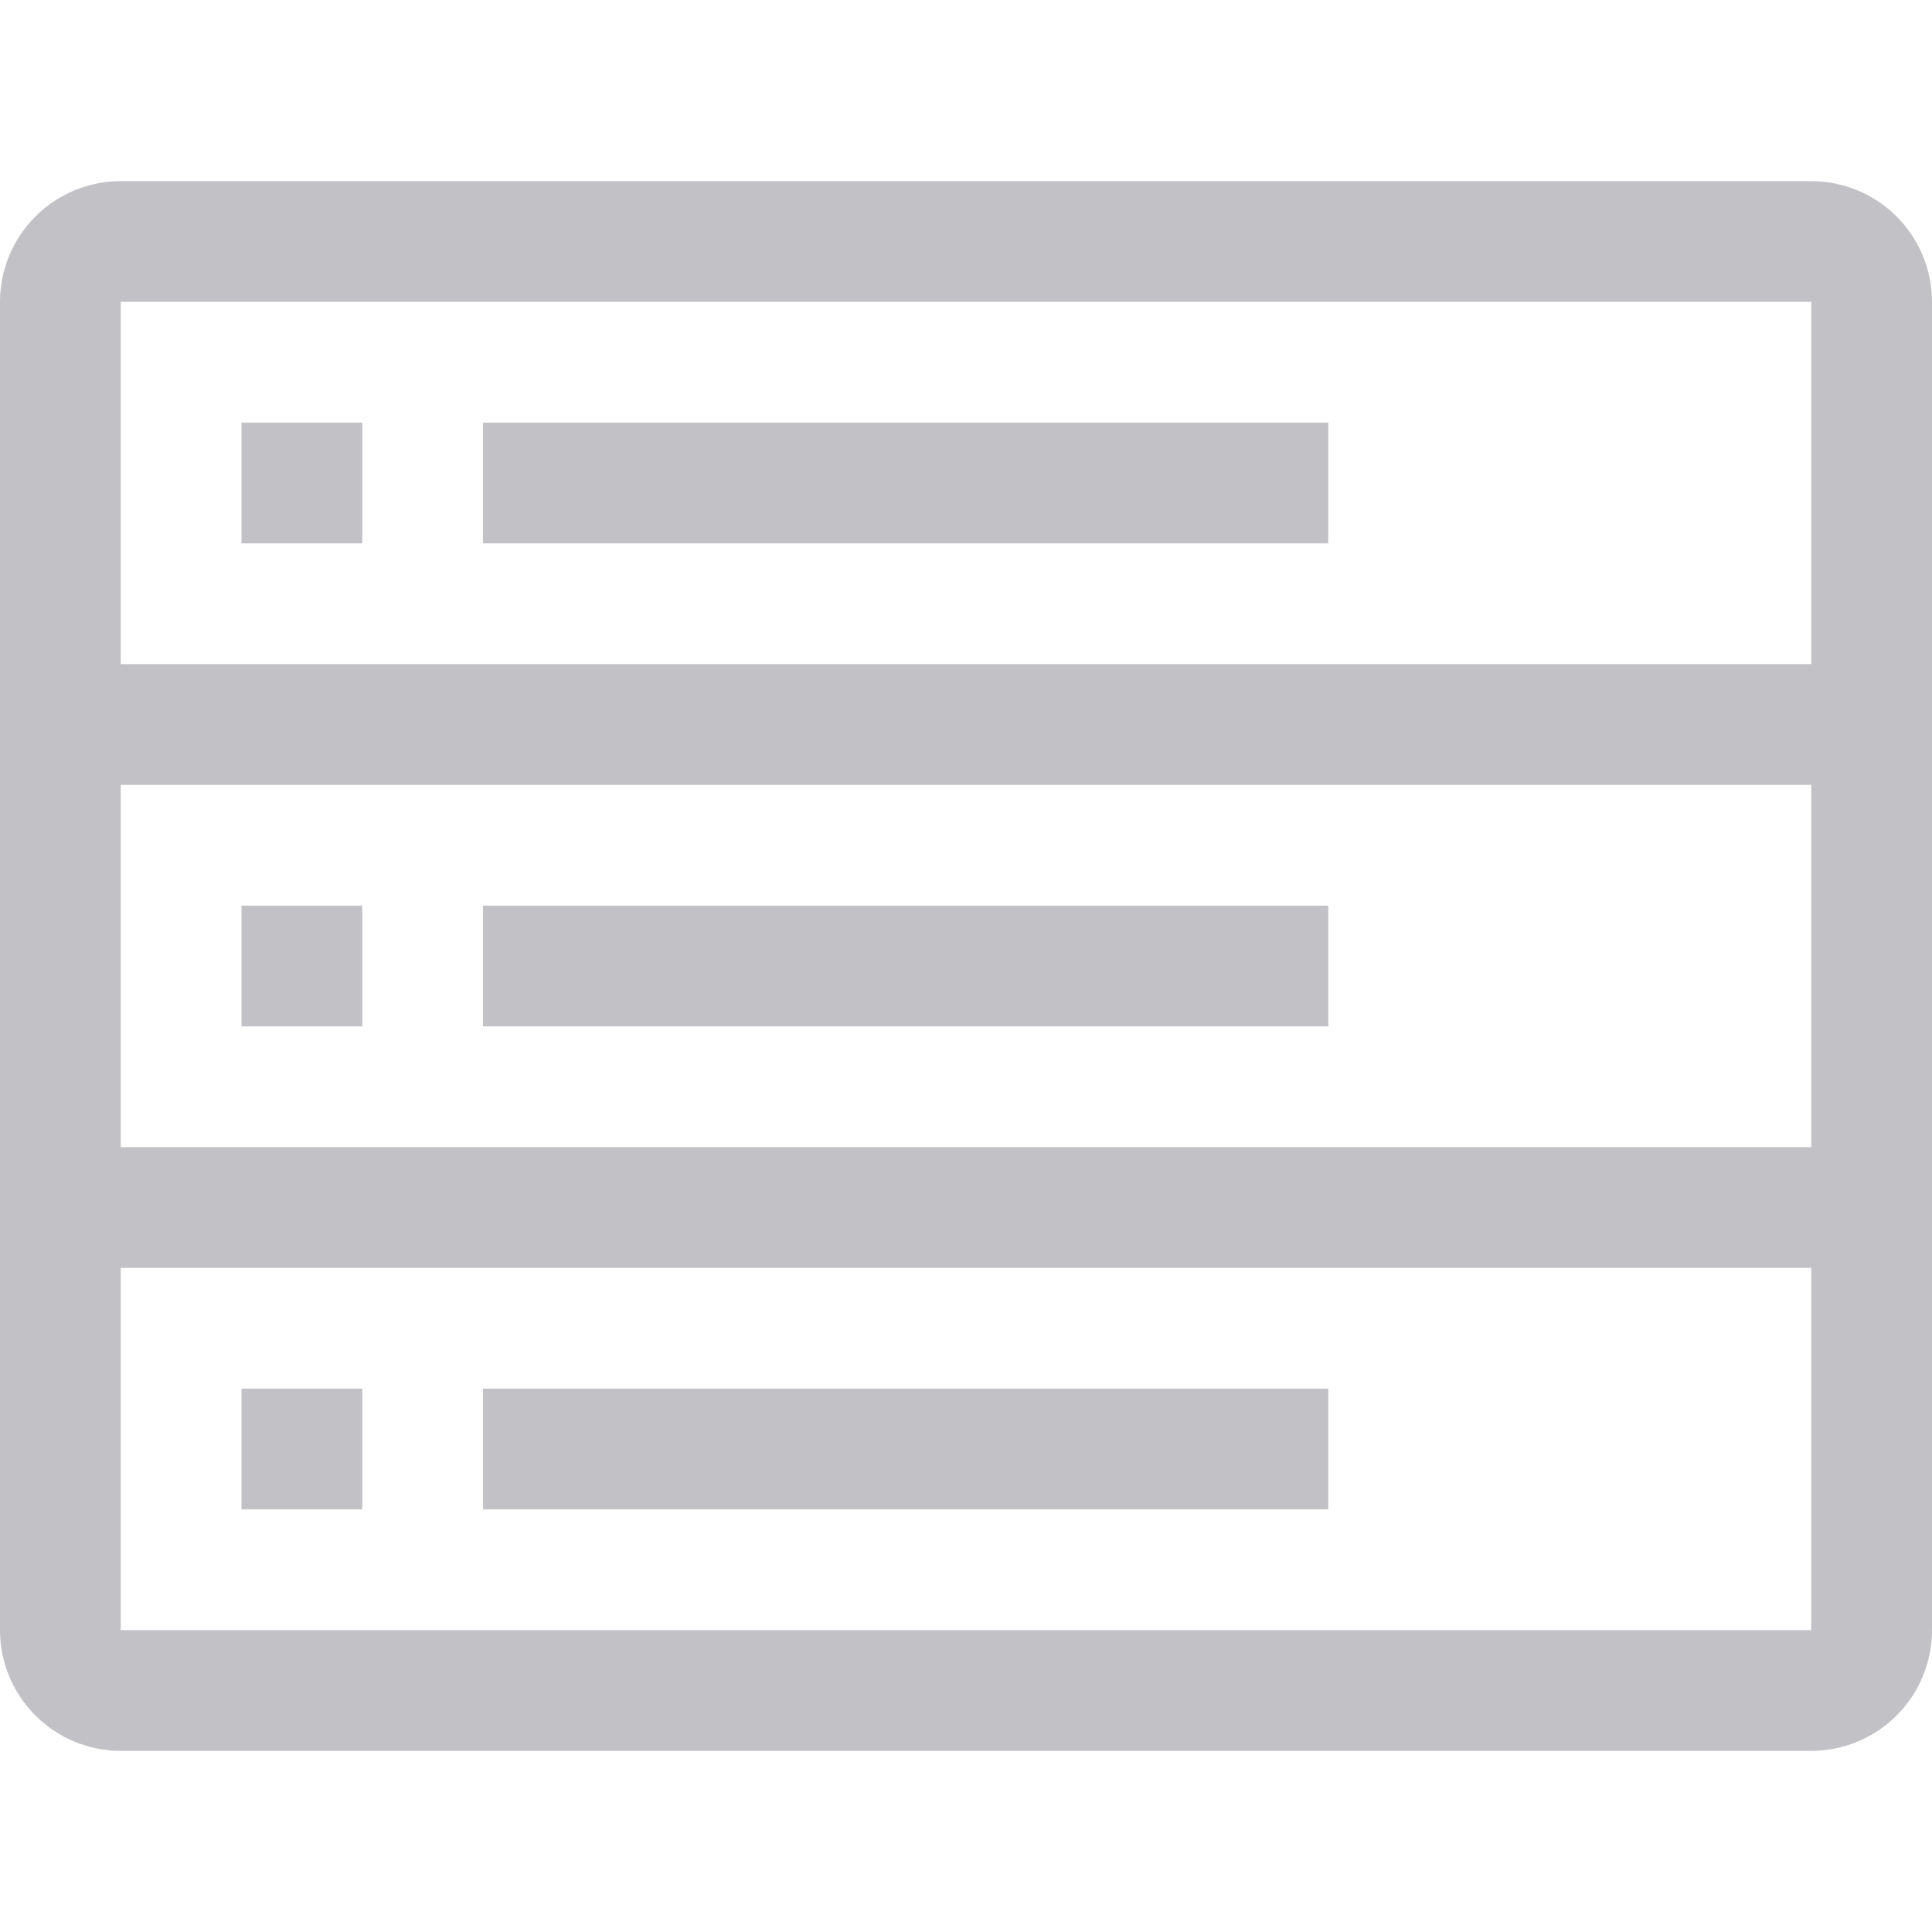
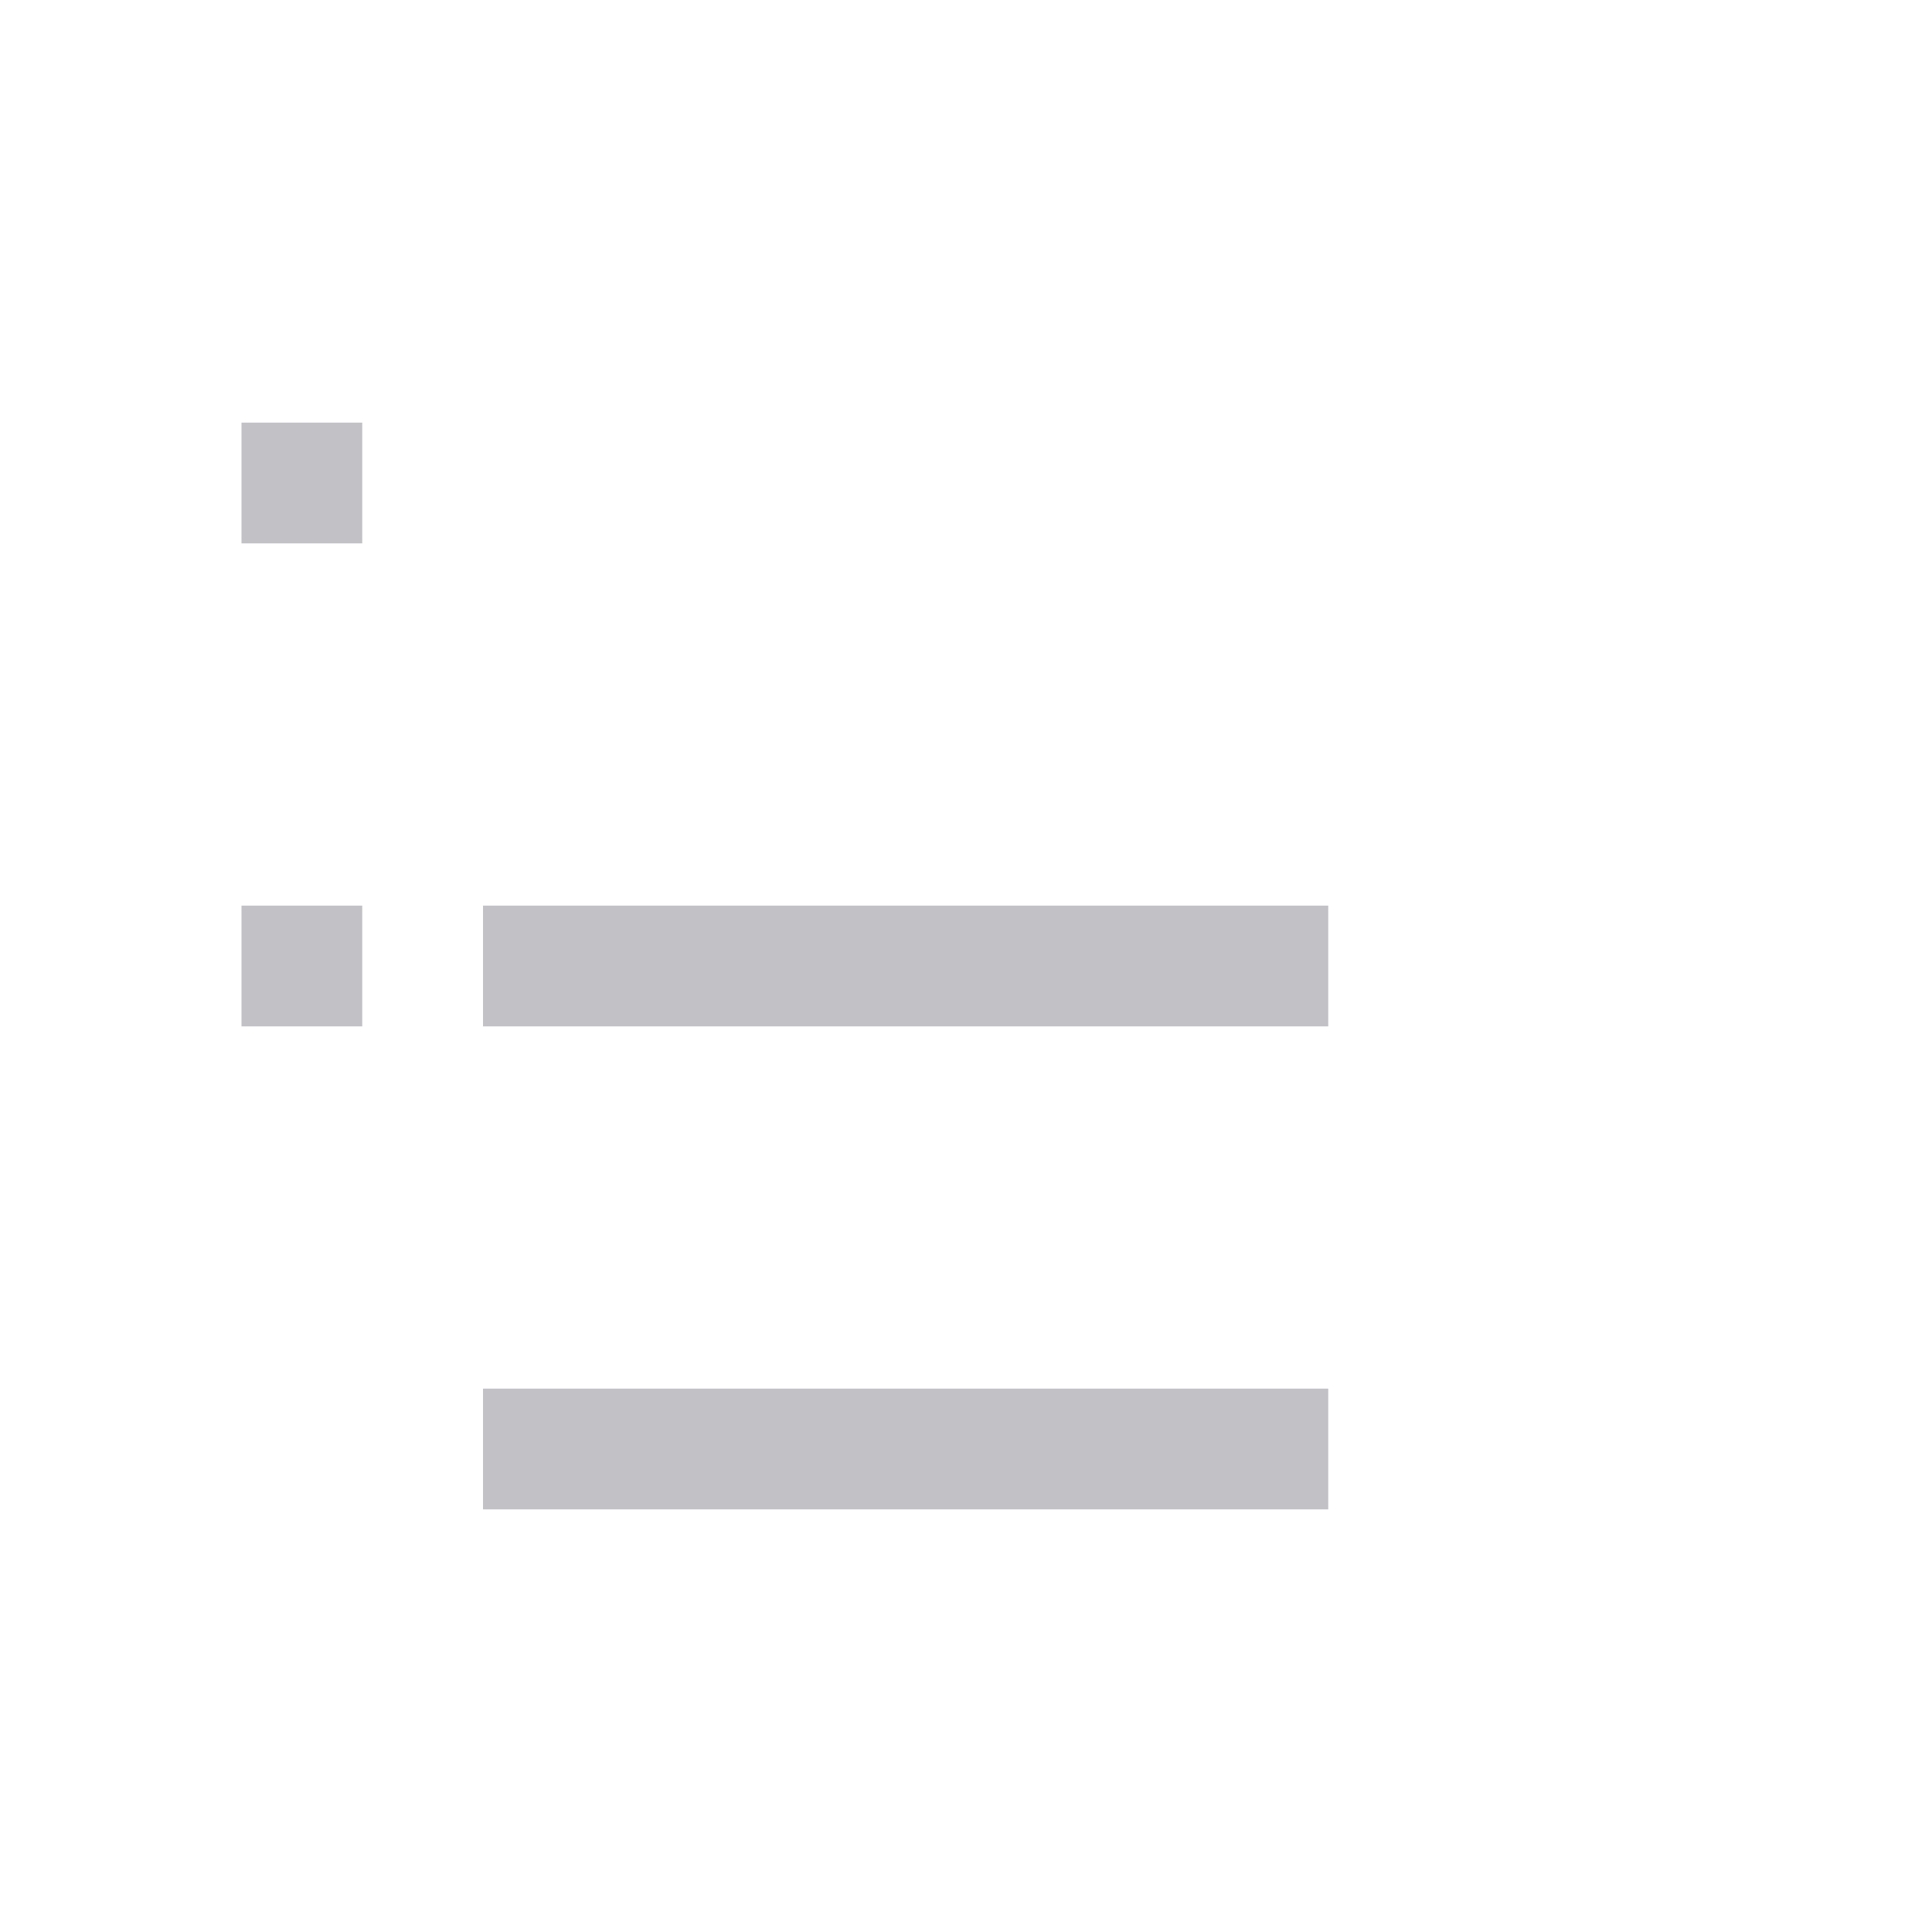
<svg xmlns="http://www.w3.org/2000/svg" width="32" height="32" viewBox="0 0 32 32" fill="none">
  <path d="M4 7H6V9H4V7Z" fill="#C2C2C6" />
-   <path d="M8 7H22V9H8V7Z" fill="#C2C2C6" />
  <path d="M4 15H6V17H4V15Z" fill="#C2C2C6" />
  <path d="M8 15H22V17H8V15Z" fill="#C2C2C6" />
-   <path d="M30 3H2C1.47 3 0.961 3.211 0.586 3.586C0.211 3.961 0 4.47 0 5V27C0 27.53 0.211 28.039 0.586 28.414C0.961 28.789 1.47 29 2 29H30C30.53 29 31.039 28.789 31.414 28.414C31.789 28.039 32 27.53 32 27V5C32 4.47 31.789 3.961 31.414 3.586C31.039 3.211 30.53 3 30 3ZM2 5H30V11H2V5ZM2 13H30V19H2V13ZM2 27V21H30V27H2Z" fill="#C2C2C6" />
-   <path d="M4 23H6V25H4V23Z" fill="#C2C2C6" />
  <path d="M8 23H22V25H8V23Z" fill="#C2C2C6" />
</svg>